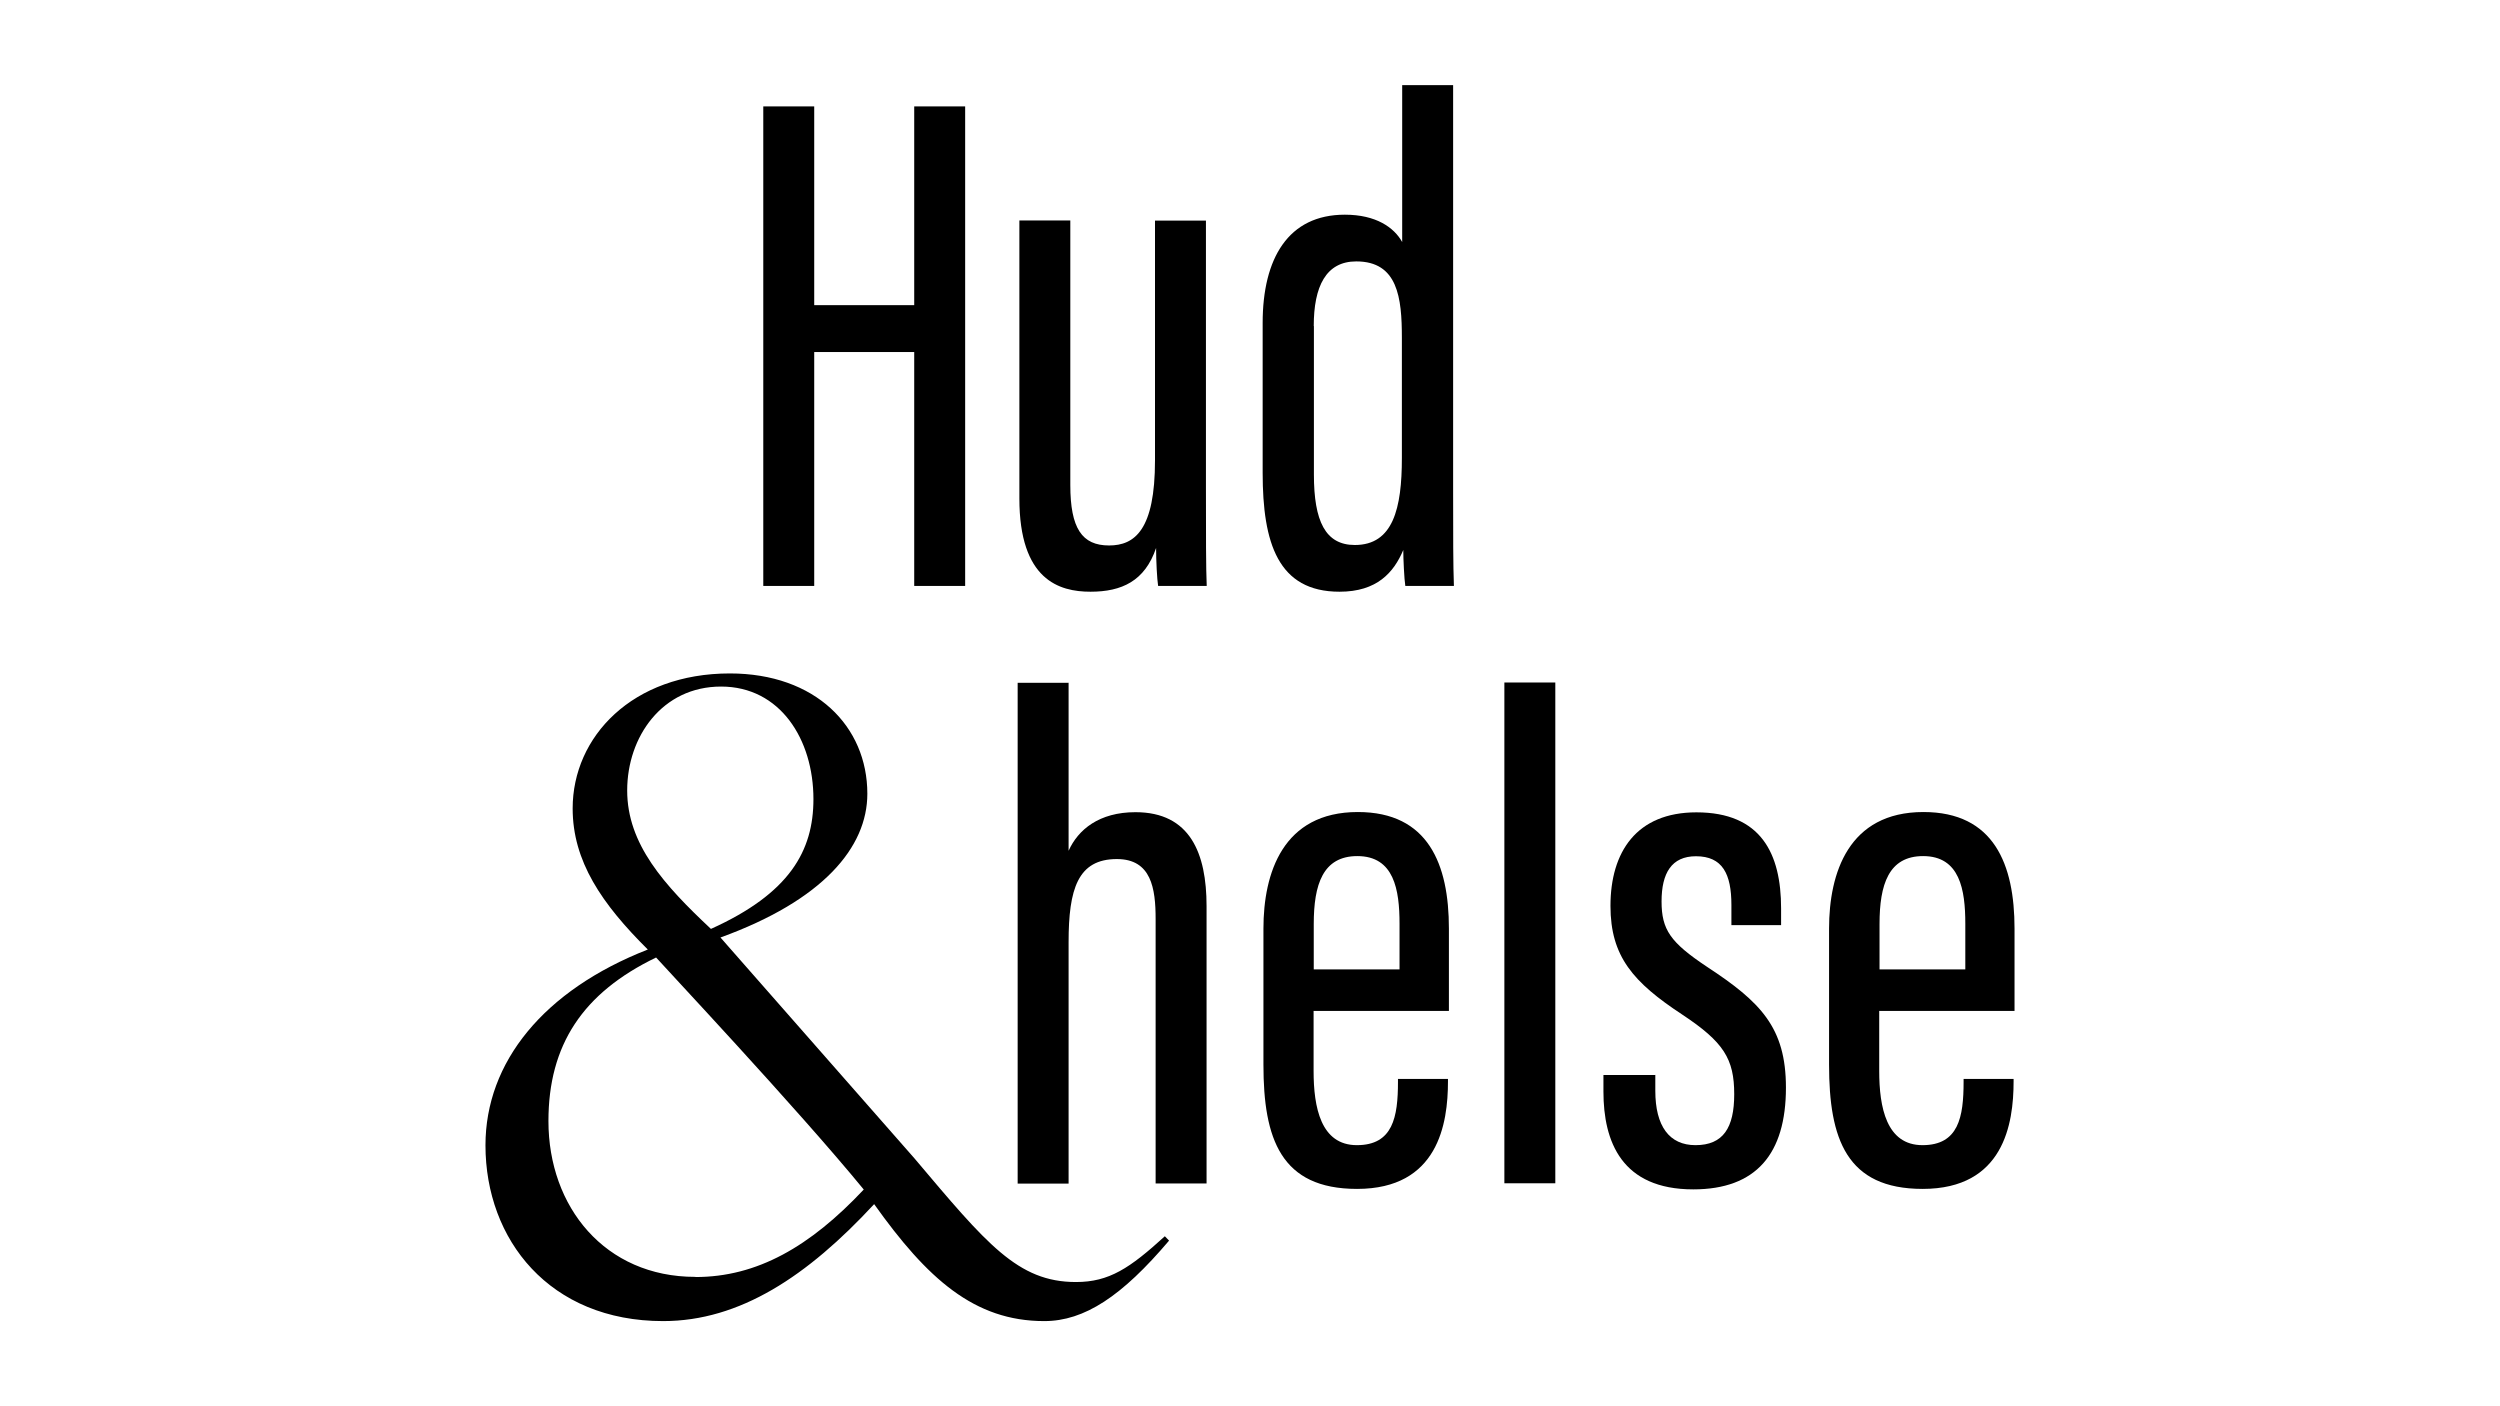
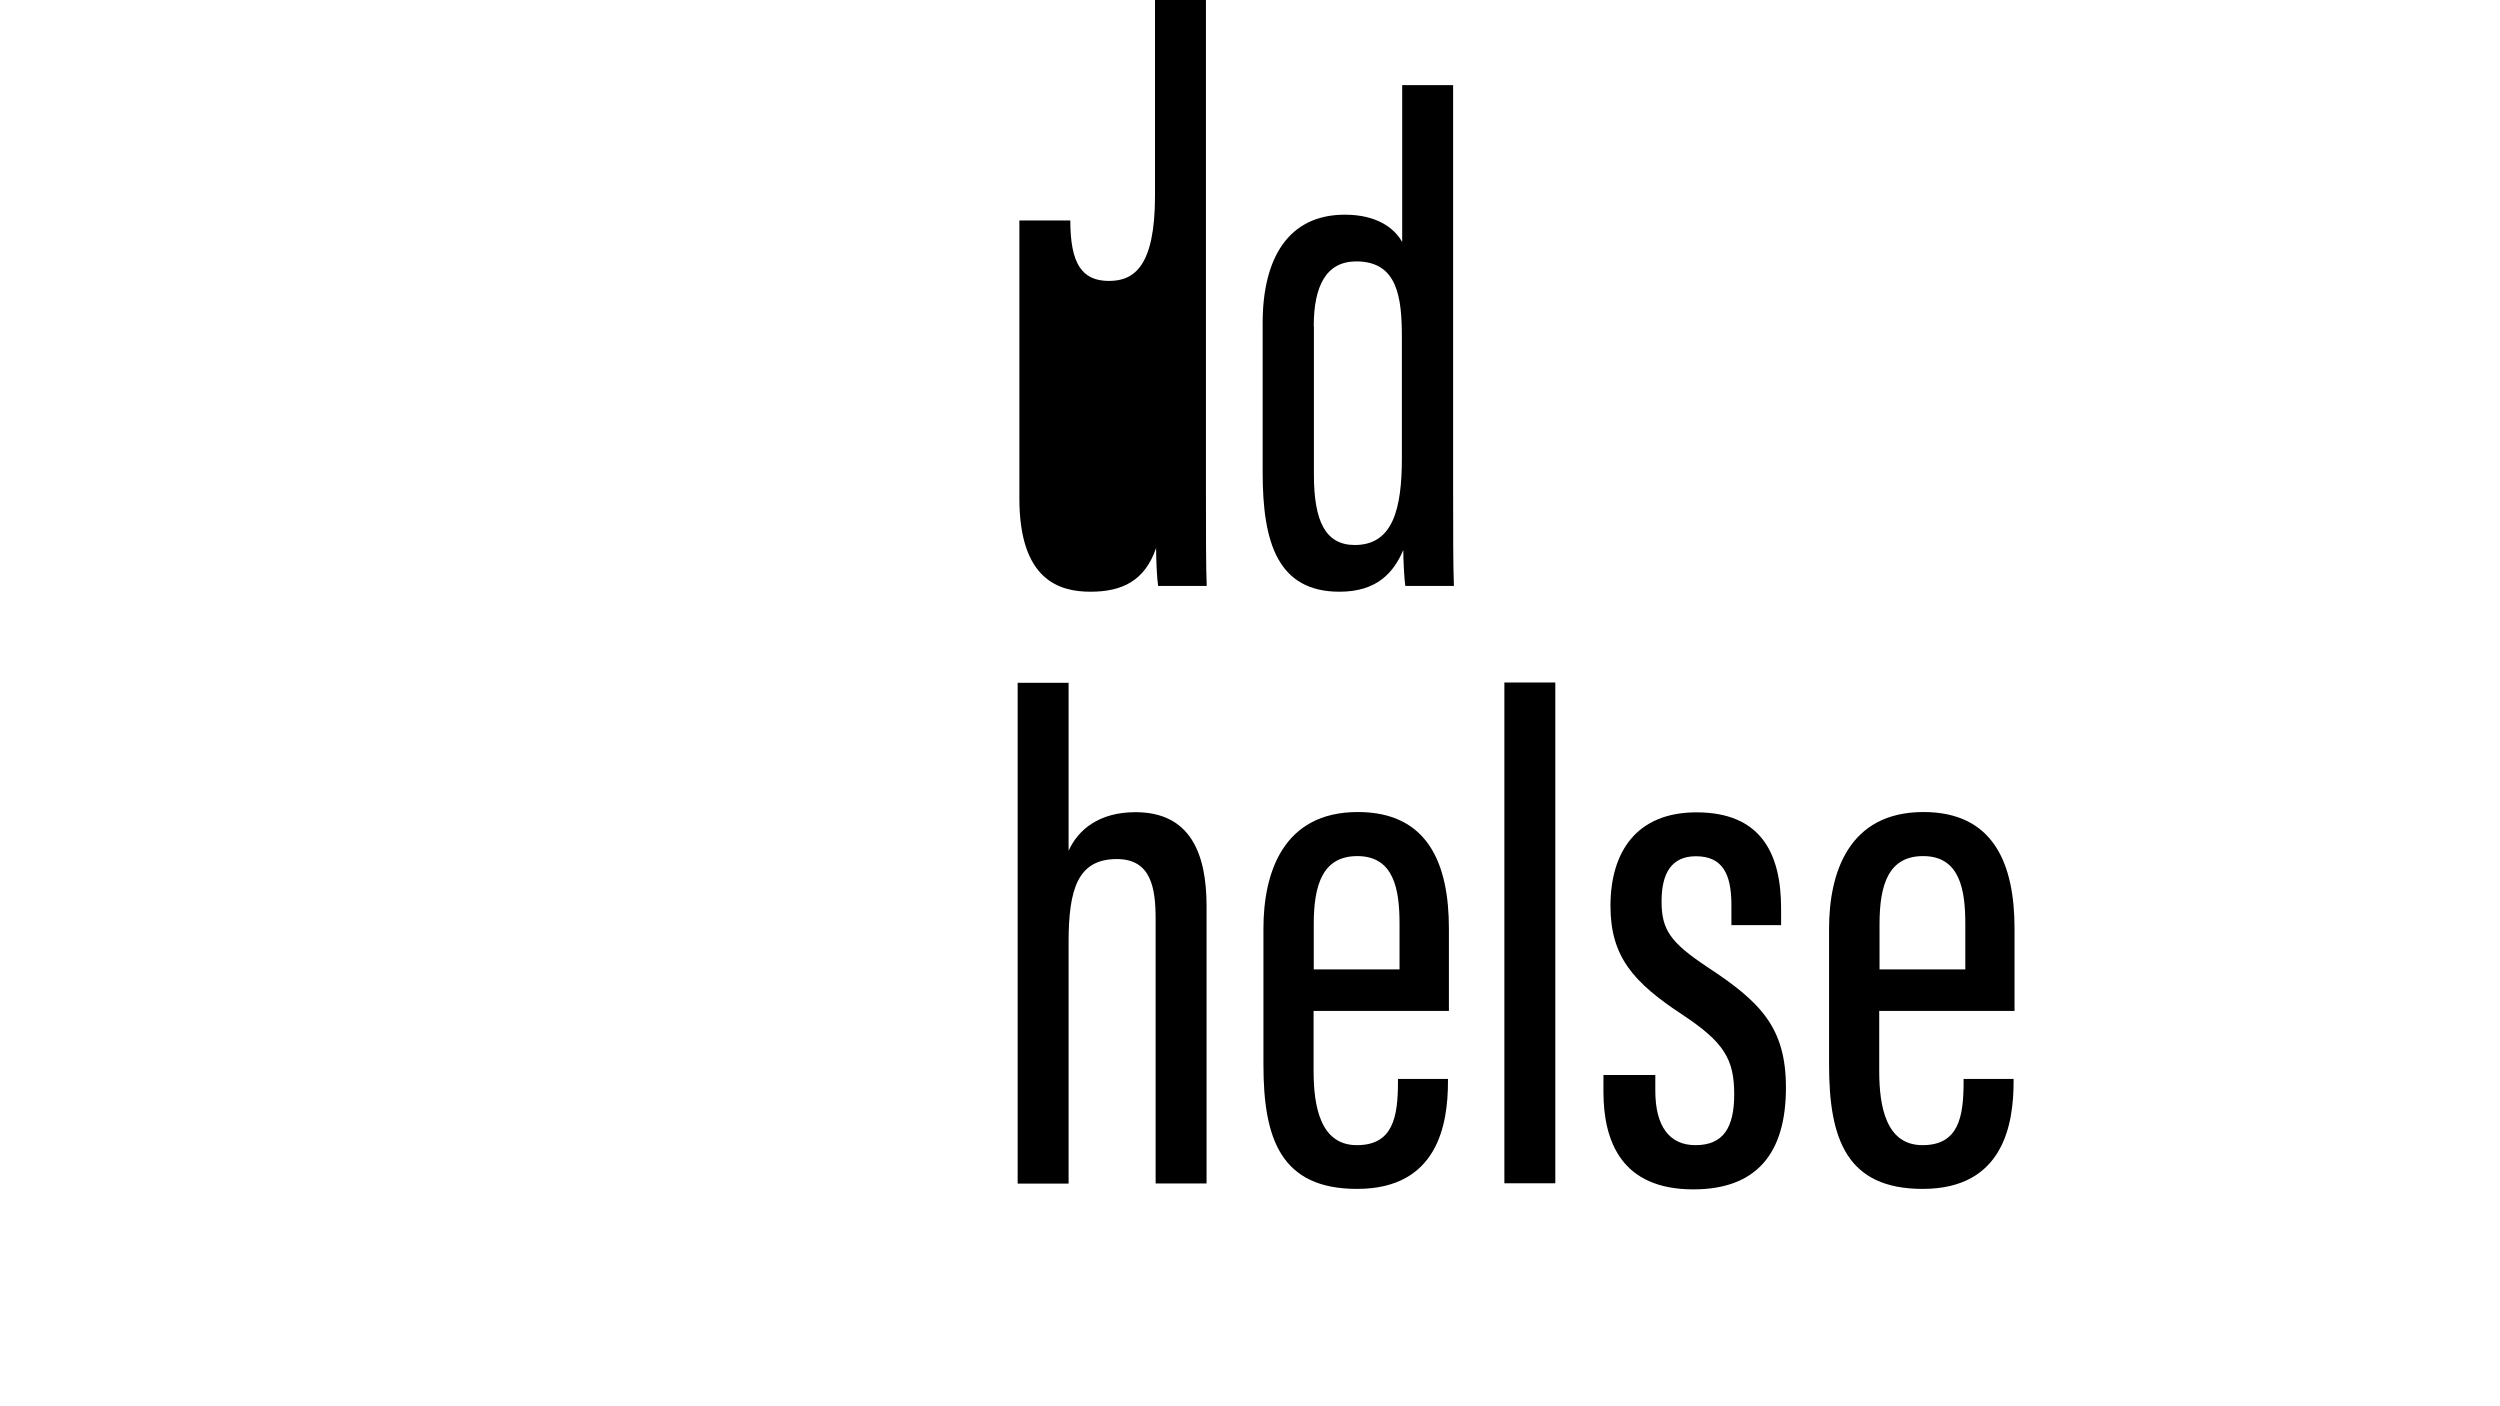
<svg xmlns="http://www.w3.org/2000/svg" id="Layer_1" viewBox="0 0 160 90">
-   <polygon id="H" points="48.85 6.81 52.11 6.81 52.11 19.53 58.51 19.53 58.51 6.81 61.77 6.81 61.77 37.5 58.51 37.5 58.51 22.53 52.11 22.53 52.11 37.5 48.85 37.5 48.85 6.81" />
-   <path id="u" d="M77.18,31.18c0,3.03,0,5.21.05,6.32h-3.11c-.07-.43-.13-1.61-.13-2.43-.72,2.12-2.2,2.8-4.2,2.8s-4.55-.75-4.55-5.97V14.11h3.26v16.93c0,2.78.75,3.87,2.48,3.87,1.64,0,2.94-.99,2.94-5.45v-15.34h3.26v17.07h0Z" />
+   <path id="u" d="M77.18,31.18c0,3.03,0,5.21.05,6.32h-3.11c-.07-.43-.13-1.61-.13-2.43-.72,2.12-2.2,2.8-4.2,2.8s-4.55-.75-4.55-5.97V14.11h3.26c0,2.78.75,3.87,2.48,3.87,1.64,0,2.94-.99,2.94-5.45v-15.34h3.26v17.07h0Z" />
  <path id="d" d="M84.09,20.87v9.5c0,2.98.73,4.51,2.62,4.51,2.45,0,3.01-2.34,3.01-5.57v-7.69c0-2.57-.26-4.89-2.92-4.89-1.94,0-2.72,1.6-2.72,4.14M93,5.45v26.02c0,2.78,0,4.72.05,6.03h-3.11c-.07-.44-.13-1.73-.13-2.3-.61,1.44-1.68,2.67-4.08,2.67-3.94,0-4.92-3.12-4.92-7.61v-9.59c0-4.14,1.64-6.93,5.26-6.93,2,0,3.15.82,3.67,1.75V5.45h3.26Z" />
  <path id="h" d="M68.39,43.68v10.77c.61-1.36,1.96-2.47,4.28-2.47,3.5,0,4.55,2.63,4.55,6.01v17.75h-3.26v-16.92c0-1.95-.27-3.84-2.48-3.84-2.5,0-3.09,1.91-3.09,5.32v15.45h-3.26v-32.05h3.27Z" />
  <path id="e2" d="M89.57,62.04v-2.92c0-2.18-.35-4.33-2.7-4.33-2.21,0-2.79,1.82-2.79,4.35v2.9h5.49ZM84.07,64.71v3.83c0,2.33.46,4.75,2.77,4.75s2.63-1.8,2.63-4.05v-.19h3.2v.16c0,2.71-.63,6.88-5.82,6.88-4.88,0-5.99-3.21-5.99-7.95v-8.71c0-3.55,1.24-7.46,6.04-7.46,4.51,0,5.83,3.34,5.83,7.46v5.27h-8.67Z" />
  <rect id="l" x="96.28" y="43.68" width="3.26" height="32.05" />
  <path id="s" d="M105.94,68.78v1.03c0,2.27.9,3.48,2.57,3.48,1.78,0,2.48-1.12,2.48-3.26,0-2.26-.67-3.34-3.33-5.1-3.13-2.06-4.59-3.71-4.59-6.95,0-3.46,1.67-5.99,5.5-5.99,4.14,0,5.42,2.64,5.42,6.15v1.07h-3.18v-1.29c0-1.99-.57-3.12-2.27-3.12-1.56,0-2.2,1.08-2.2,2.89s.56,2.62,2.9,4.18c3.43,2.25,5.06,3.88,5.06,7.74,0,4.24-1.91,6.51-5.93,6.51-4.58,0-5.75-3.05-5.75-6.26v-1.06h3.31Z" />
  <path id="e" d="M125.78,62.04v-2.92c0-2.18-.35-4.33-2.7-4.33-2.21,0-2.79,1.82-2.79,4.35v2.9h5.49ZM120.27,64.71v3.83c0,2.33.46,4.75,2.77,4.75s2.63-1.8,2.63-4.05v-.19h3.2v.16c0,2.71-.63,6.88-5.82,6.88-4.88,0-5.99-3.21-5.99-7.95v-8.71c0-3.55,1.24-7.46,6.04-7.46,4.51,0,5.83,3.34,5.83,7.46v5.27h-8.67Z" />
-   <path id="ampersand" d="M45.5,59.45c5.03-2.27,6.56-4.99,6.56-8.31,0-3.82-2.13-7.2-5.91-7.2s-6.01,3.22-6.01,6.65,2.35,6.04,5.36,8.86M44.51,81.73c3.94,0,7.33-1.94,10.77-5.6-4.25-5.19-12.96-14.46-13.29-14.85-4.7,2.27-6.89,5.6-6.89,10.47,0,5.49,3.61,9.97,9.4,9.97M55.94,77.07c-4.26,4.6-8.59,7.48-13.5,7.48-7.27,0-11.37-5.21-11.37-11.25,0-5.32,3.72-9.92,10.39-12.53-2.95-2.93-4.81-5.65-4.81-9.03,0-4.6,3.83-8.64,10.06-8.64,5.47,0,8.8,3.38,8.8,7.7,0,3.43-2.84,6.82-9.4,9.2,4.93,5.62,12.41,14.13,12.41,14.13,4.62,5.47,6.61,7.92,10.34,7.92,2.13,0,3.45-.89,5.69-2.93l.27.28c-3.01,3.55-5.41,5.15-7.99,5.15-4.48,0-7.49-2.72-10.88-7.48" />
</svg>